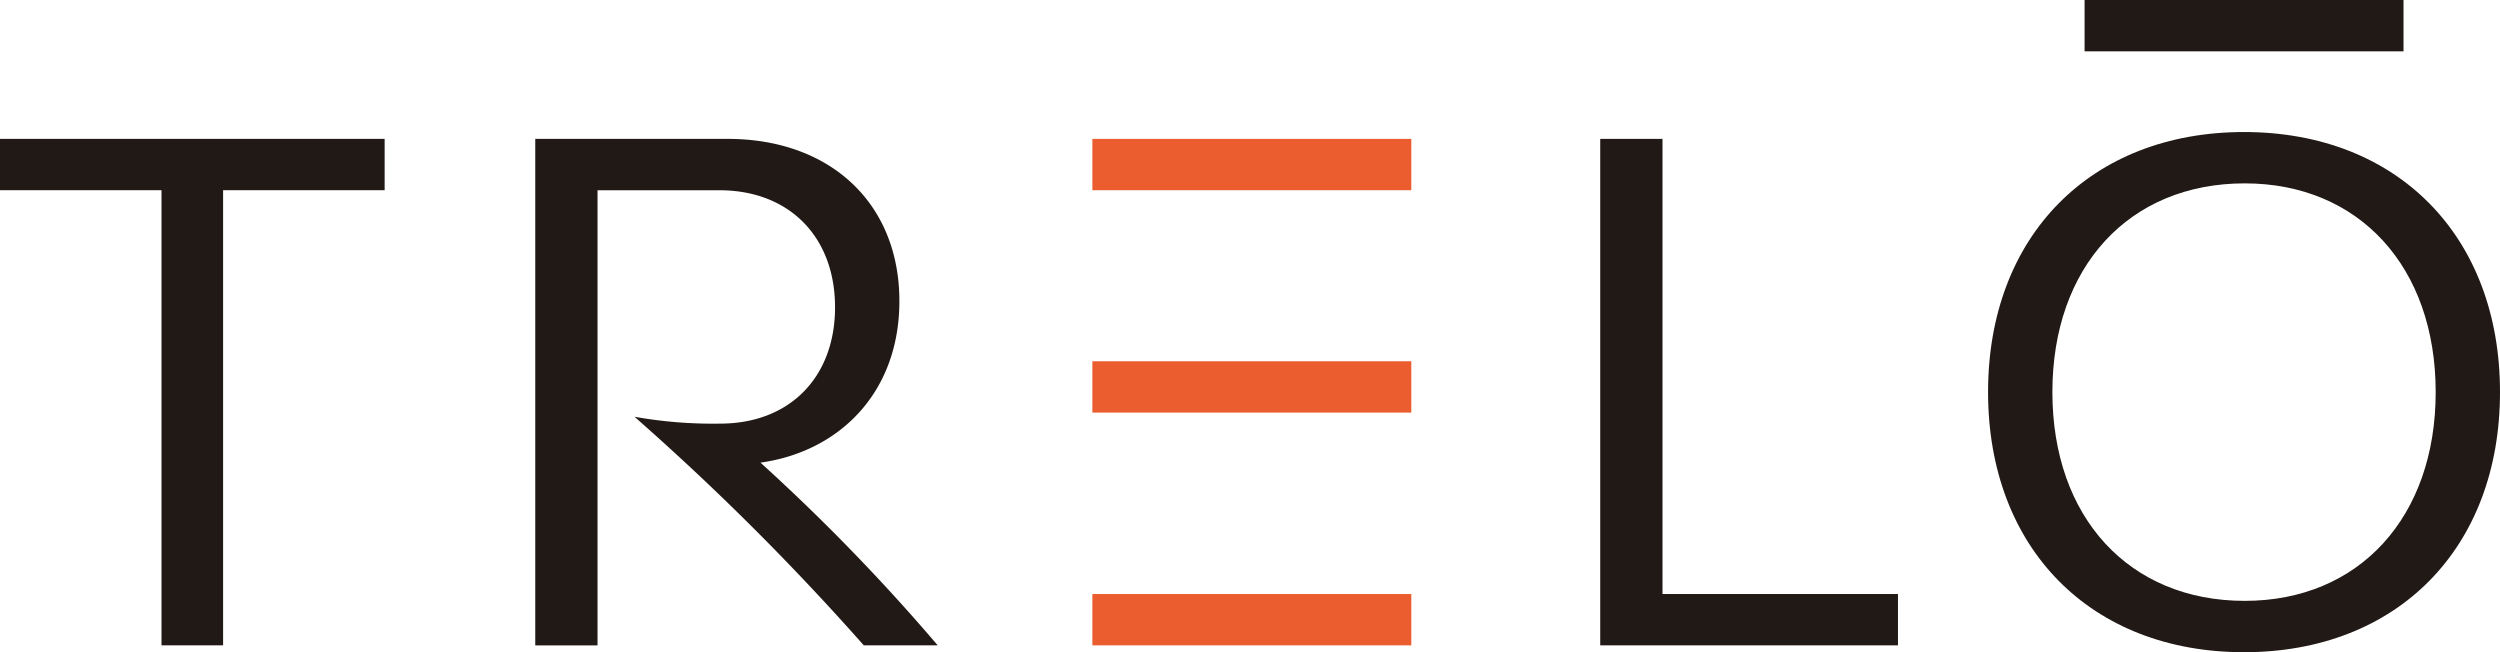
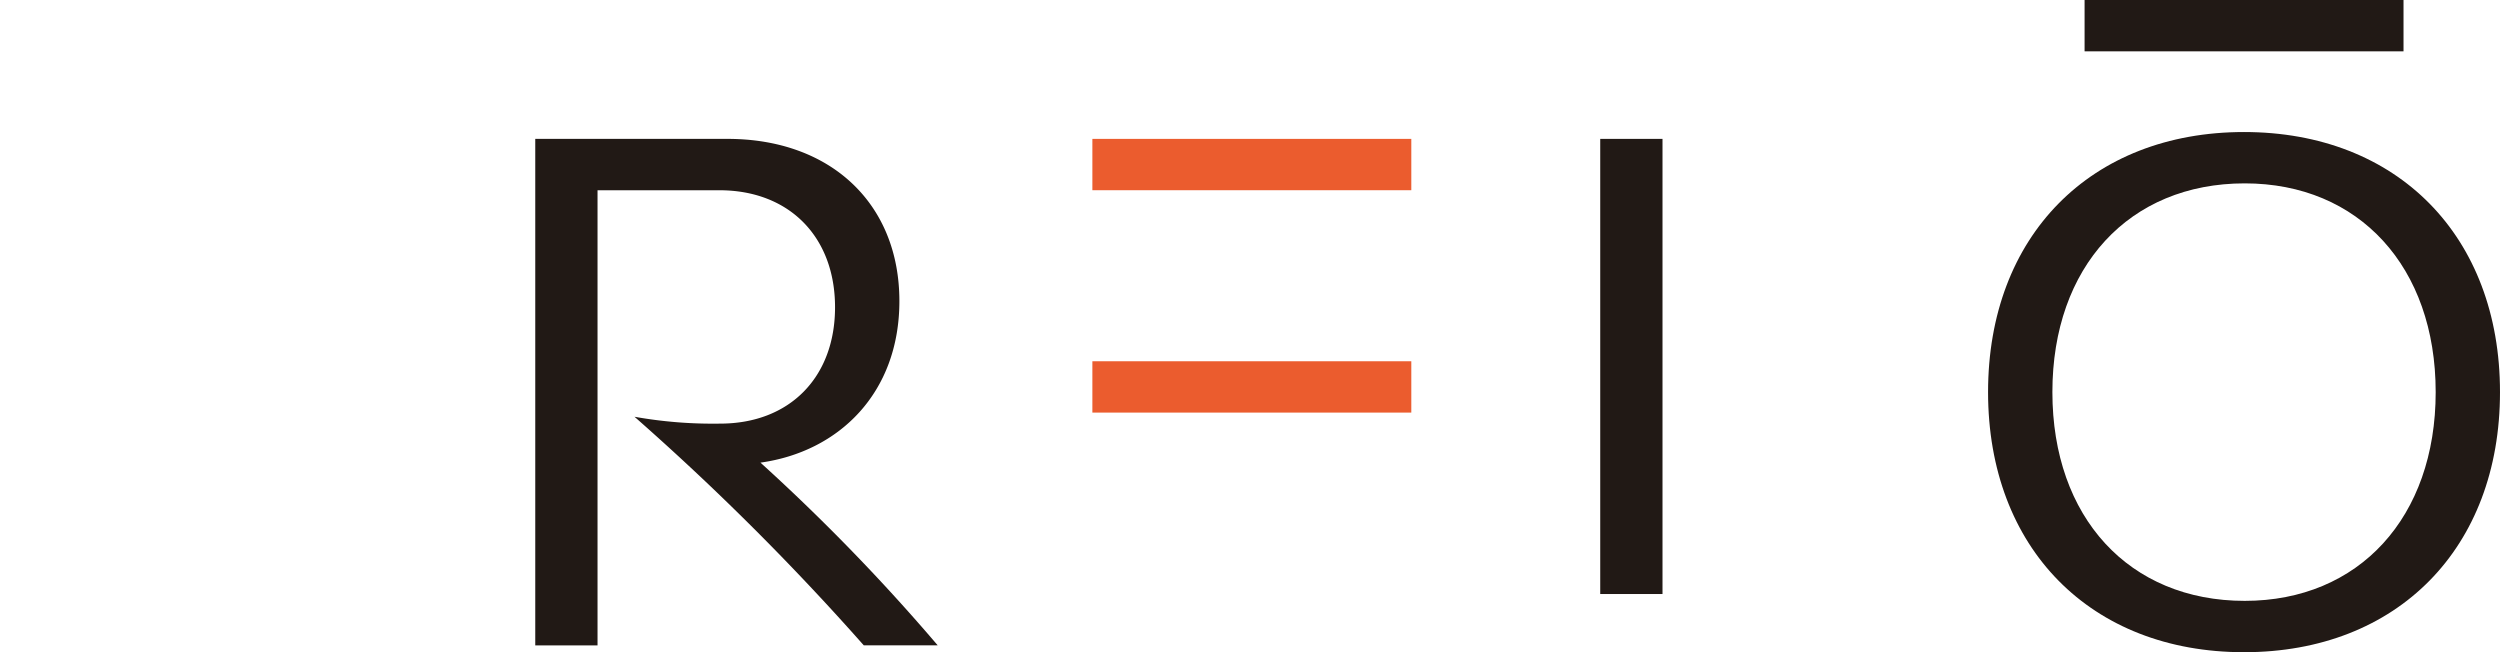
<svg xmlns="http://www.w3.org/2000/svg" width="254.983" height="66.517" viewBox="0 0 254.983 66.517">
  <g id="Grupo_1840" data-name="Grupo 1840" transform="translate(-403.865 -552.305)">
-     <path id="Caminho_1940" data-name="Caminho 1940" d="M443.095,623.951H426.62v46.421h-6.283V623.951H403.865v-5.236h39.23Z" transform="translate(0 -52.247)" fill="#211915" />
    <path id="Caminho_1941" data-name="Caminho 1941" d="M700.9,670.38h-7.539a263.234,263.234,0,0,0-23.384-23.314,45.506,45.506,0,0,0,8.725.7c7.121,0,11.729-4.747,11.729-11.866,0-7.191-4.679-11.936-11.8-11.936H666.206v46.421h-6.351V618.725h19.616c10.471,0,17.522,6.562,17.522,16.545,0,9.354-6.142,15.357-14.169,16.475A202.532,202.532,0,0,1,700.9,670.38Z" transform="translate(-201.397 -52.255)" fill="#211915" />
-     <path id="Caminho_1942" data-name="Caminho 1942" d="M1199.542,665.146v5.236h-30.367V618.725h6.351v46.421Z" transform="translate(-602.097 -52.255)" fill="#211915" />
+     <path id="Caminho_1942" data-name="Caminho 1942" d="M1199.542,665.146h-30.367V618.725h6.351v46.421Z" transform="translate(-602.097 -52.255)" fill="#211915" />
    <path id="Caminho_1943" data-name="Caminho 1943" d="M1354.655,641.971c0-15.916,10.469-26.526,26.106-26.526s26.108,10.61,26.108,26.526S1396.4,668.5,1380.761,668.5,1354.655,657.889,1354.655,641.971Zm45.654,0c0-12.774-7.818-21.29-19.477-21.29-11.8,0-19.616,8.516-19.616,21.29s7.818,21.292,19.616,21.292C1392.49,663.263,1400.309,654.747,1400.309,641.971Z" transform="translate(-748.021 -49.674)" fill="#211915" />
    <rect id="Retângulo_186" data-name="Retângulo 186" width="32.529" height="5.236" transform="translate(515.28 566.47)" fill="#eb5c2e" />
    <rect id="Retângulo_187" data-name="Retângulo 187" width="32.529" height="5.236" transform="translate(515.28 589.151)" fill="#eb5c2e" />
-     <rect id="Retângulo_188" data-name="Retângulo 188" width="32.529" height="5.236" transform="translate(515.28 612.891)" fill="#eb5c2e" />
    <rect id="Retângulo_189" data-name="Retângulo 189" width="32.529" height="5.236" transform="translate(616.478 552.305)" fill="#211915" />
  </g>
</svg>